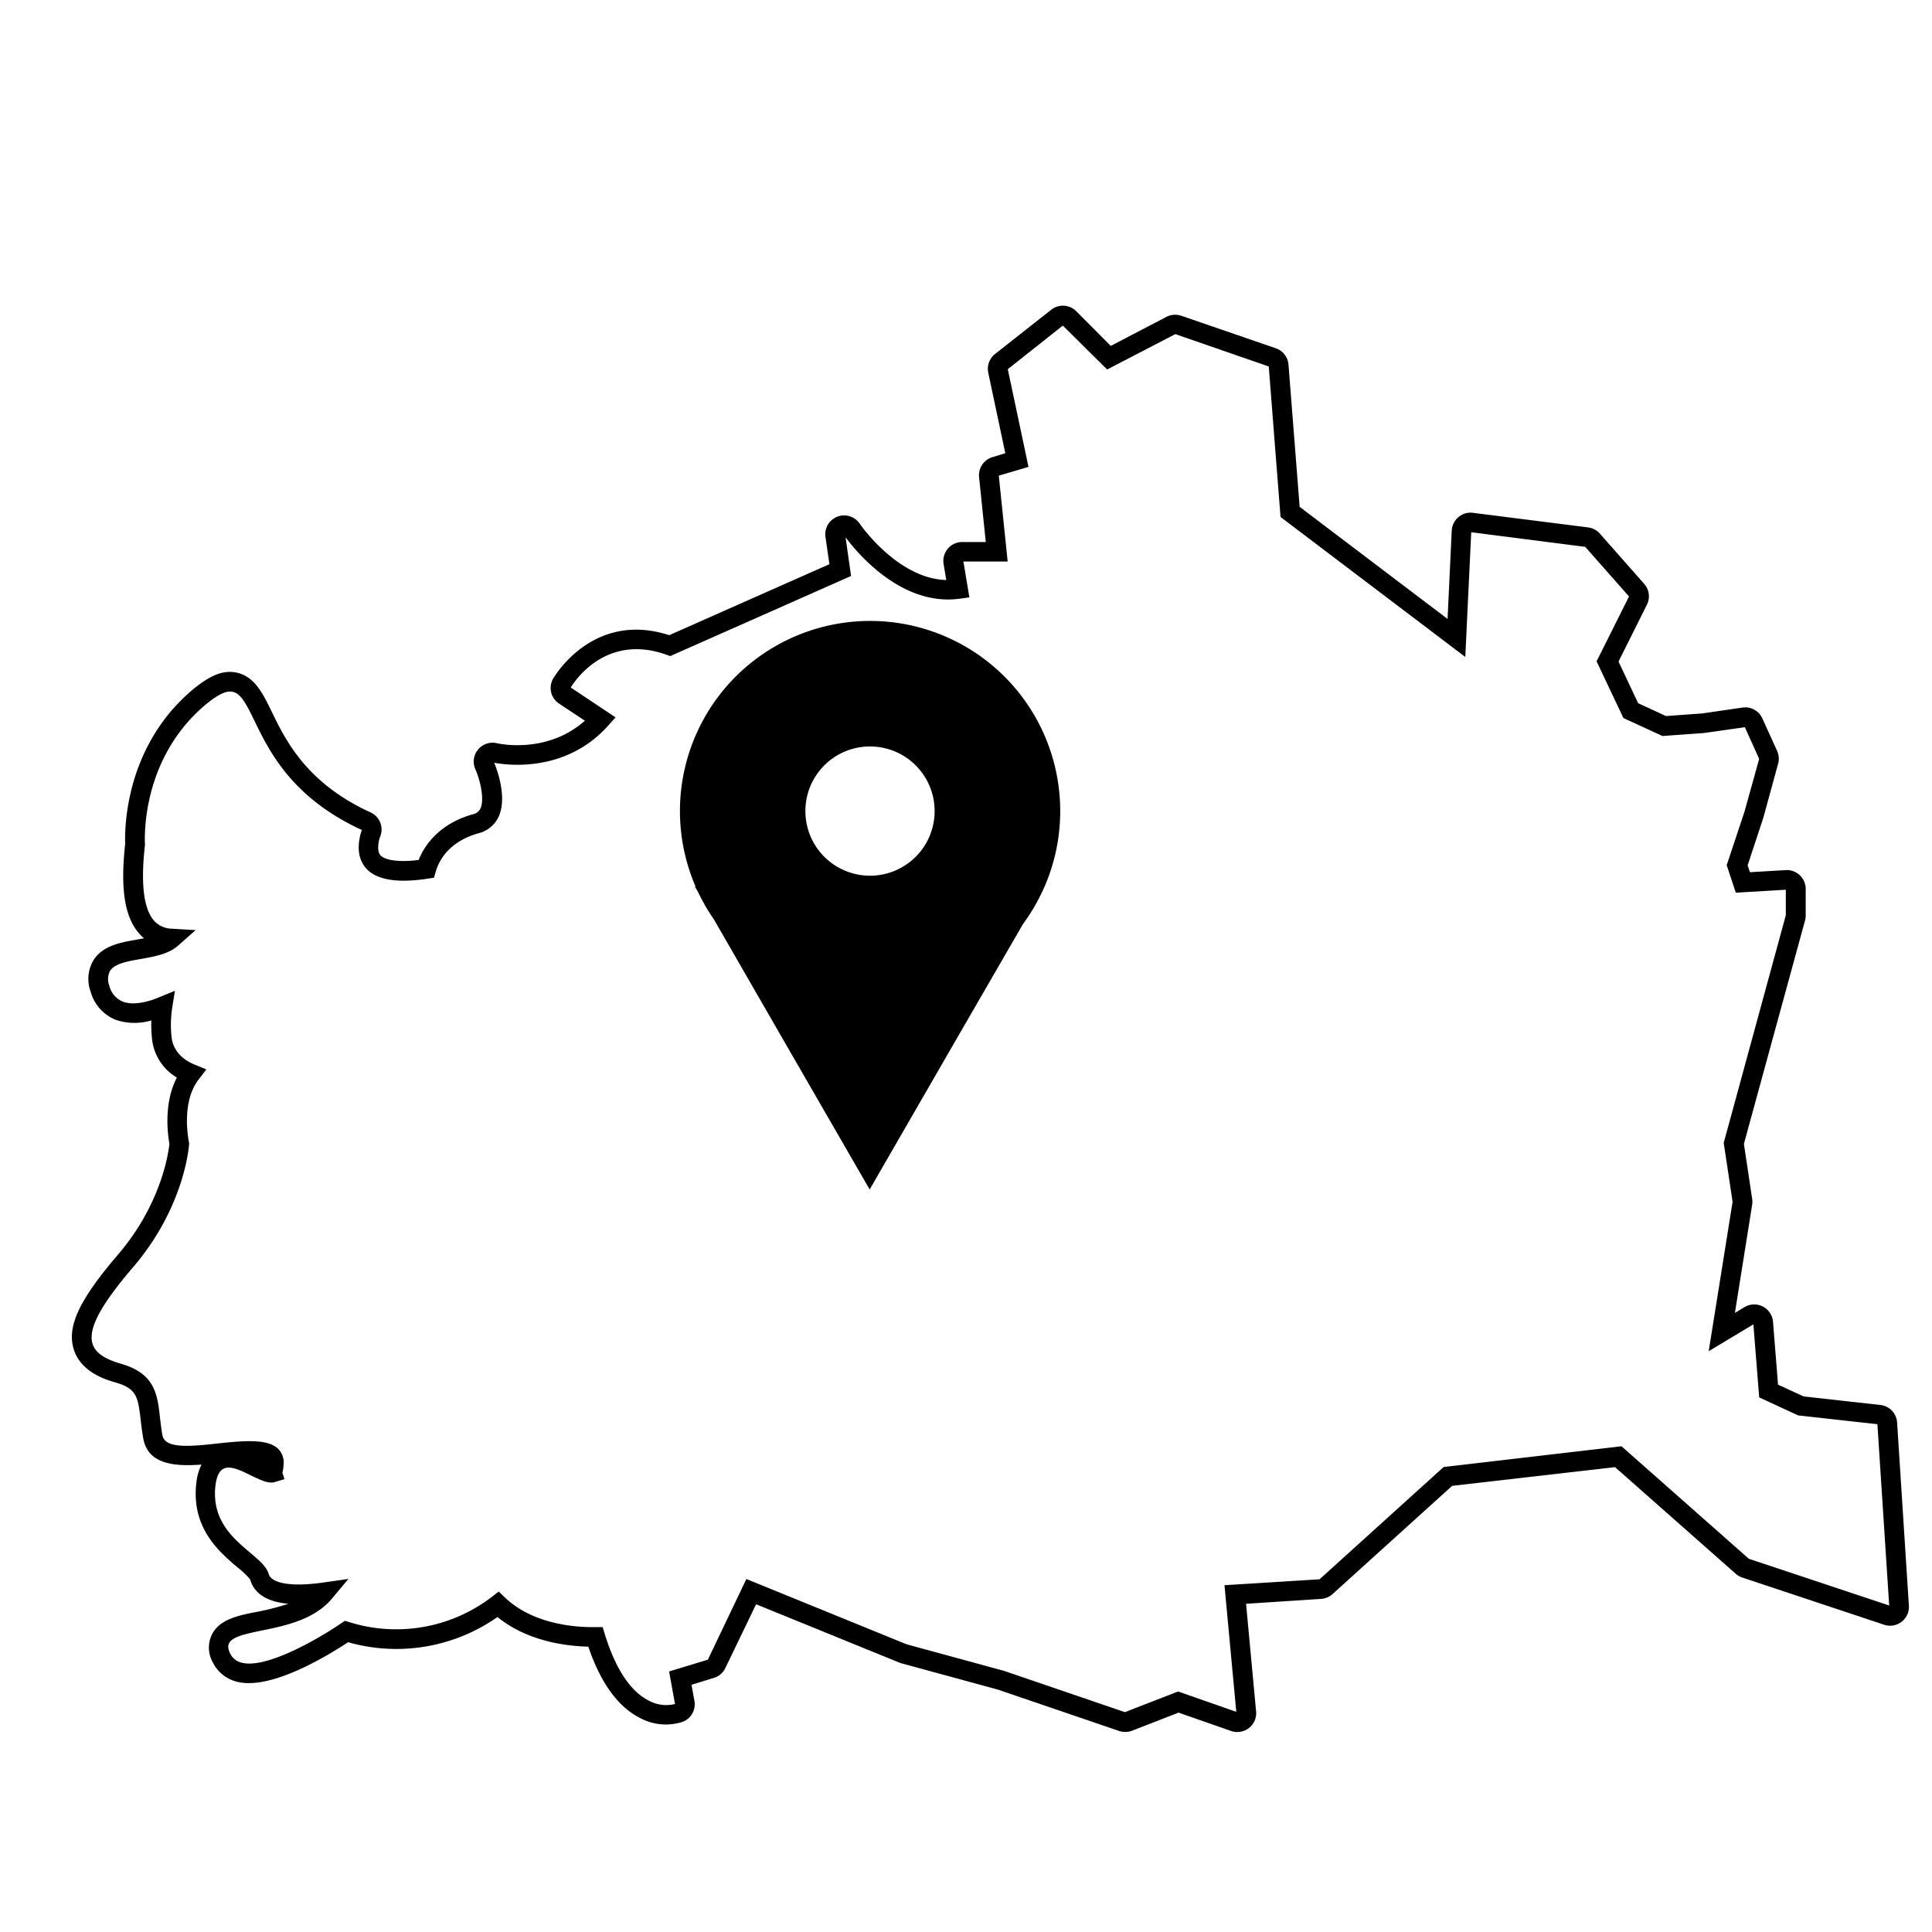
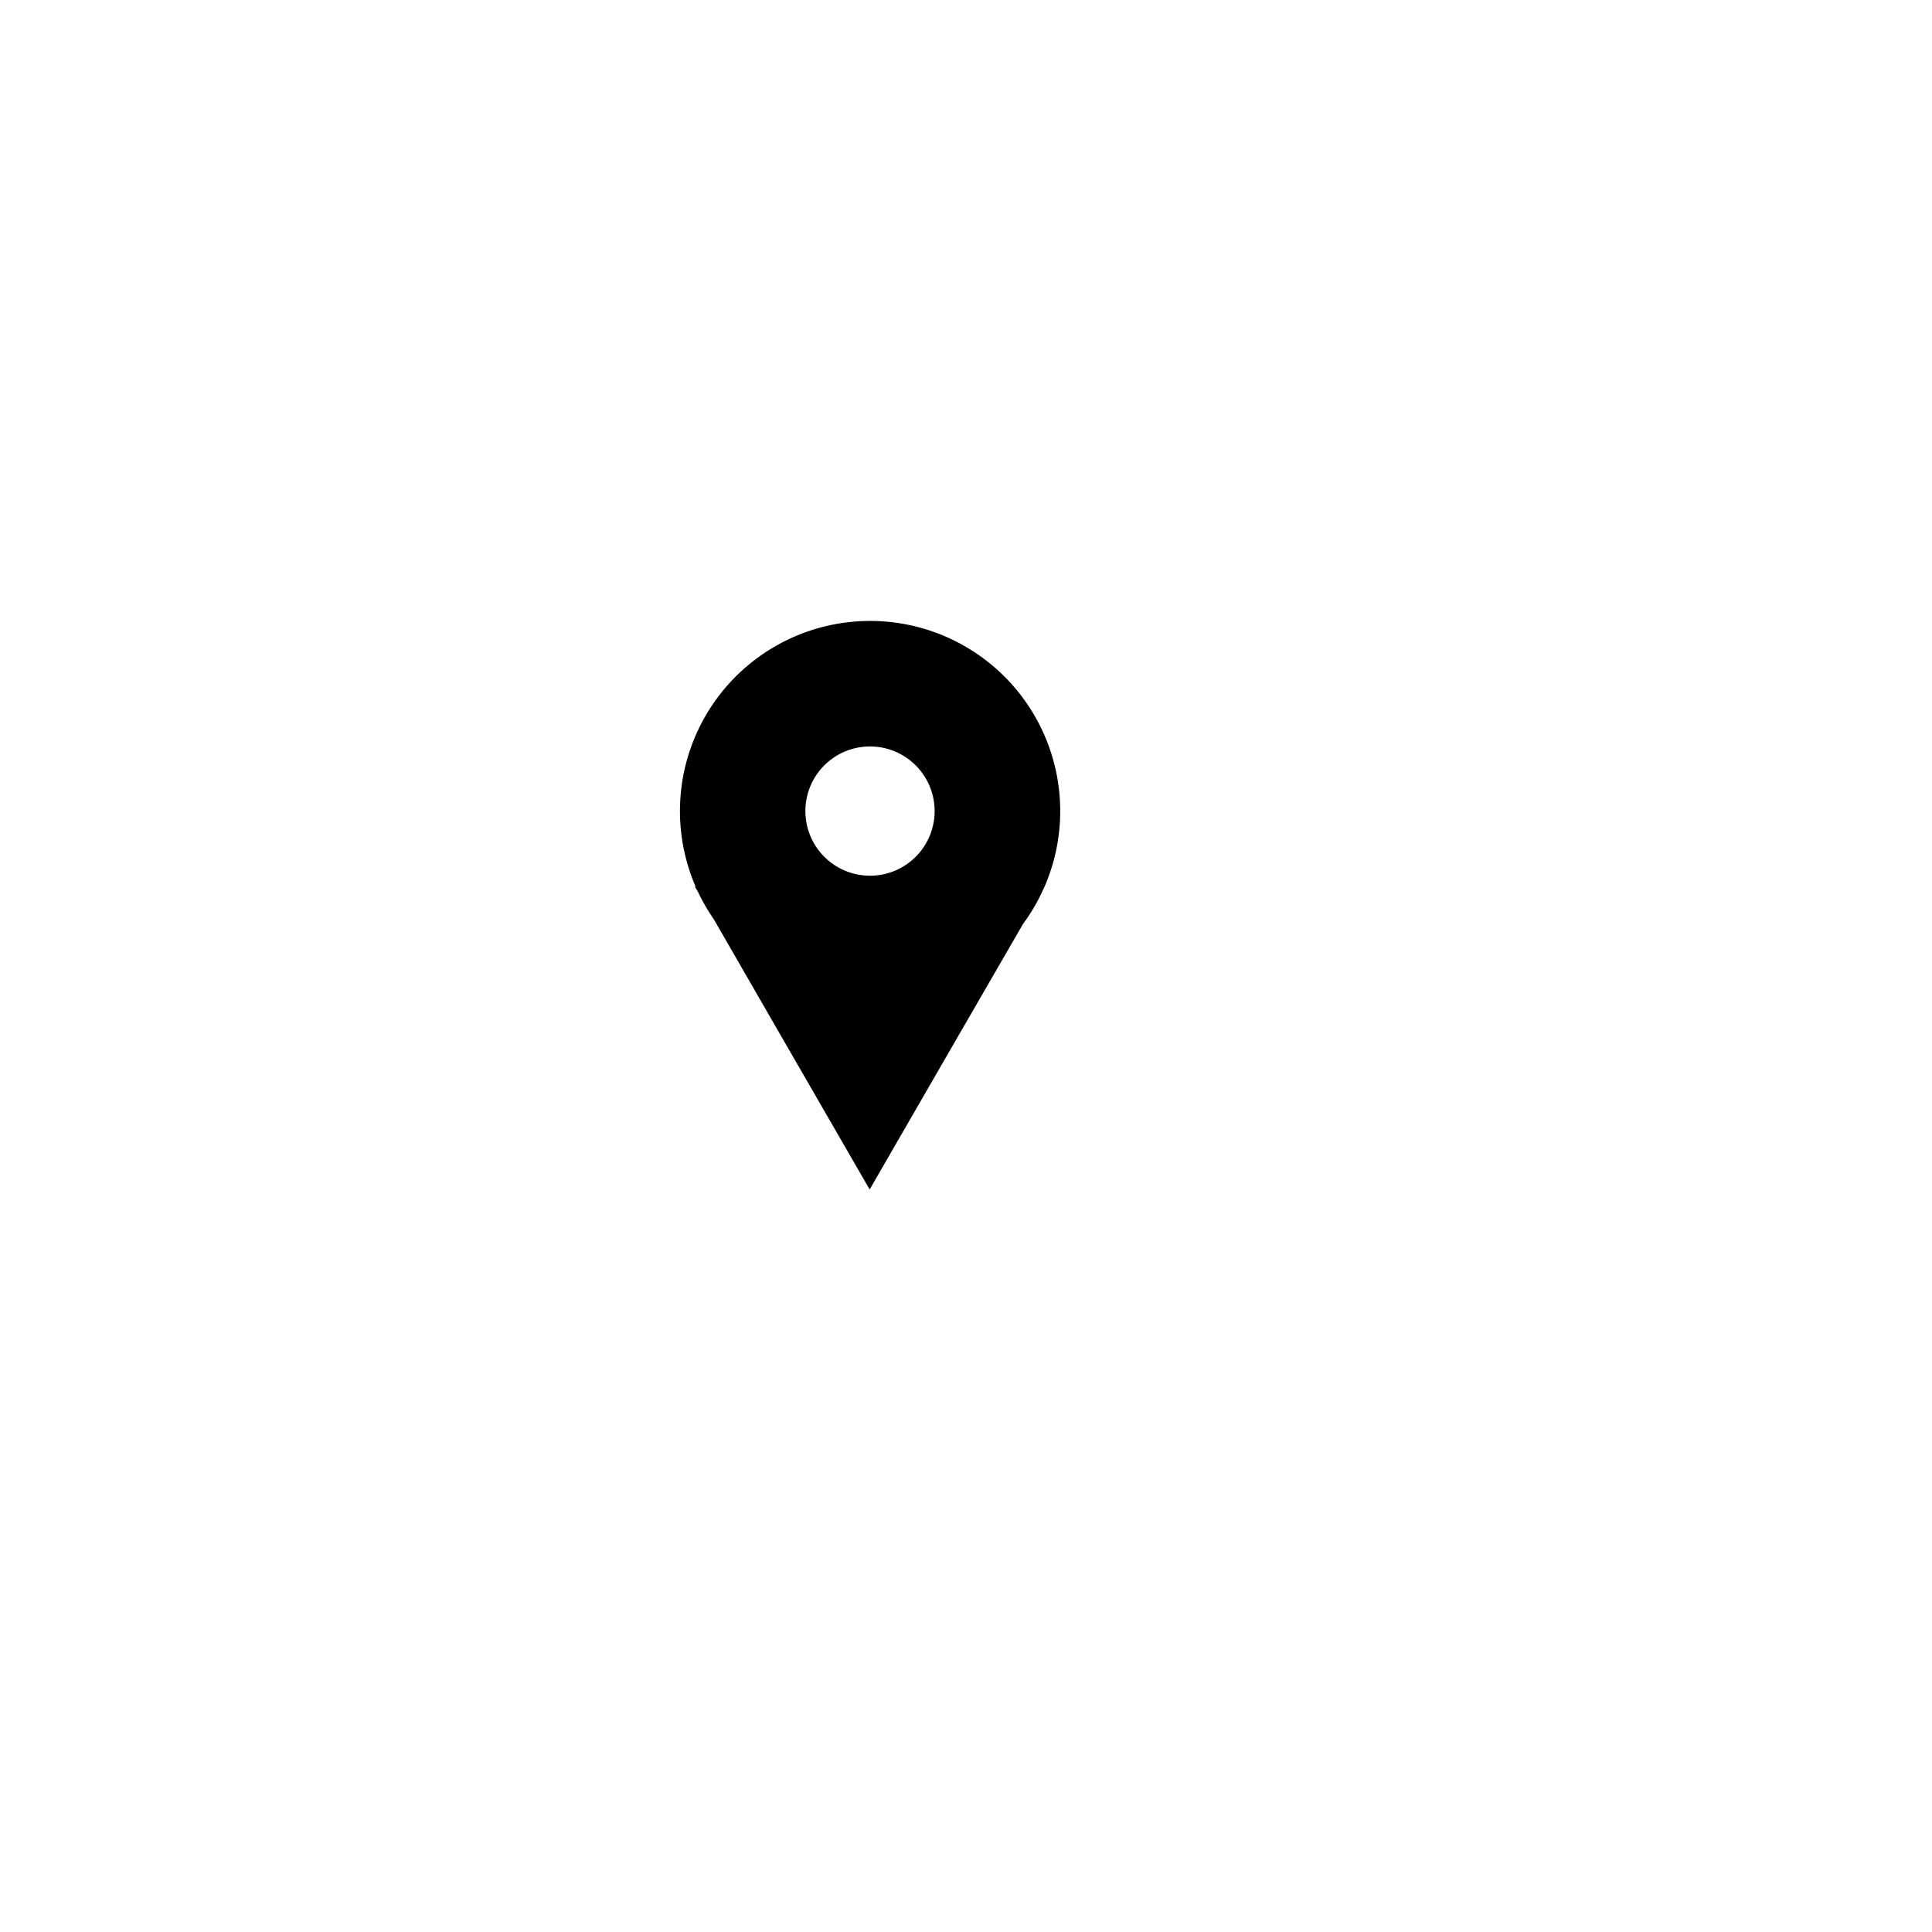
<svg xmlns="http://www.w3.org/2000/svg" viewBox="0 0 491.5 491.5">
  <g id="Layer_7" data-name="Layer 7">
    <path d="M265.74,225.55h0a48.37,48.37,0,1,0-88.78,0h-.18l.81,1.38a47.45,47.45,0,0,0,4,6.92L199,264.07l22.24,38.53,22.24-38.53,16.77-29a47.76,47.76,0,0,0,5.4-9.36ZM221.33,189.9a16.44,16.44,0,1,1-16.44,16.44A16.43,16.43,0,0,1,221.33,189.9Z" />
-     <path d="M286.19,440.6a4.71,4.71,0,0,1-1.57-.27l-30.73-10.49-24.58-6.7a5.66,5.66,0,0,1-.58-.2l-36.38-14.82-7.82,16.23a4.76,4.76,0,0,1-2.91,2.5l-5.7,1.76.74,4.07a4.78,4.78,0,0,1-3,5.35,13.79,13.79,0,0,1-10.87-1c-5.59-2.83-10-8.92-13.12-18.12-5.5-.13-15.48-1.32-23.11-7.54a44.81,44.81,0,0,1-38,6.41c-6.39,4.2-20,12.16-28.25,10.06a9.34,9.34,0,0,1-6.15-4.89,7.63,7.63,0,0,1-.31-7C55.76,412,60.34,411,65.65,410A66.15,66.15,0,0,0,73.38,408c-5.44-.48-8.72-2.57-9.76-6.23a21.71,21.71,0,0,0-3.16-3c-4.7-4-11.8-10-10.52-21.42a13.29,13.29,0,0,1,1.33-4.76c-6.78.5-13.61,0-14.82-6.63-.3-1.68-.49-3.29-.66-4.71-.69-5.82-.95-8-6.46-9.57-2.17-.63-8.8-2.52-10.59-8.49C17,337.44,20.16,330.69,30,319.19,40.91,306.48,42.82,293.58,43.1,291c-.51-2.88-1.41-10.51,1.89-16.87a13,13,0,0,1-6.33-10,33,33,0,0,1-.16-4.53,15,15,0,0,1-8.92-.11,10.76,10.76,0,0,1-6.52-7.21,9.34,9.34,0,0,1,.65-7.88c2.32-3.81,6.8-4.61,11.14-5.37.59-.11,1.2-.21,1.8-.33a10.2,10.2,0,0,1-1.16-1.12c-3.77-4.16-4.92-11.45-3.64-22.93-.13-3.26-.28-24.14,16.71-38.81,4.67-4,8.14-5.45,11.59-4.74,4.6,1,6.64,5.14,9,10,3.51,7.22,8.81,18.12,25.11,25.57a4.78,4.78,0,0,1,2.45,6.18c-.38,1-.9,3.5,0,4.64s4,2,9.79,1.29c1.39-3.46,4.94-9.1,13.72-11.61a2.73,2.73,0,0,0,2-1.47c1.11-2.38-.11-7.37-1.29-10a4.8,4.8,0,0,1,5.51-6.62c.52.12,12.7,2.81,22.36-5.73L142.23,179a4.76,4.76,0,0,1-1.54-6.3c.1-.18,9.94-17.46,29.56-11.11L211,143.53l-1-6.93a4.79,4.79,0,0,1,8.73-3.34c.1.14,9.66,14,22,14.29l-.68-4.07a4.8,4.8,0,0,1,4.73-5.59h6l-1.7-16.5a4.8,4.8,0,0,1,3.39-5.09l3.28-1-4.34-20.48a4.82,4.82,0,0,1,1.72-4.76L267.43,78.8a4.79,4.79,0,0,1,6.36.37L282.58,88l14.16-7.39a4.87,4.87,0,0,1,3.78-.28l24.05,8.27a4.78,4.78,0,0,1,3.22,4.16l2.84,36.18,37.63,28.52,1.06-22.47a4.83,4.83,0,0,1,1.72-3.45,4.76,4.76,0,0,1,3.74-1.07L404,134.17a4.81,4.81,0,0,1,3,1.58l11.28,12.78a4.78,4.78,0,0,1,.69,5.32l-7.22,14.45,5,10.6,7.07,3.26,9.2-.66L443.33,180a4.75,4.75,0,0,1,5,2.75l3.77,8.28a4.82,4.82,0,0,1,.25,3.26L448.6,208l-4,12.13.59,1.76,9.1-.54a4.81,4.81,0,0,1,5.08,4.79v6.76a5,5,0,0,1-.17,1.27L443.65,291l2.1,14a4.83,4.83,0,0,1,0,1.47L441.36,334l2.44-1.47a4.8,4.8,0,0,1,7.25,3.72l1.28,16,6.51,3,19.52,2.17a4.79,4.79,0,0,1,4.26,4.45l3,46.6a4.79,4.79,0,0,1-6.3,4.86l-36.07-12a4.58,4.58,0,0,1-1.66-.95l-30.72-27.14L369.43,378,339,405.53a4.72,4.72,0,0,1-2.92,1.23L317,408l2.55,27.39a4.77,4.77,0,0,1-1.82,4.22,4.88,4.88,0,0,1-4.55.75l-13.35-4.67-11.88,4.62A4.67,4.67,0,0,1,286.19,440.6Zm-.1-5Zm-96.21-33.9,40.76,16.61,24.8,6.76,30.74,10.5,13.53-5.26,14.8,5.18-3-32.21,24.19-1.51,31.56-28.56,45.25-5.28,32.39,28.62,35.71,11.89-3-46.12-20.16-2.24-9.91-4.58-1.48-18.58-11.37,6.83,6.08-38-2.26-15,15.8-57.91v-6.49l-12.72.75-2.32-7,4.54-13.65,3.72-13.39L443.89,185l-10.39,1.48-10.57.76L413,182.67l-6.83-14.43,8.25-16.5-11.14-12.62-29-3.72-1.51,31.73-47-35.61-3-38.29L299,85l-17.34,9L270.38,82.83l-14,11.09,5.27,24.86L254.09,121l2.26,21.85H245.09l1.52,9.12-2.55.35c-15,2-26.48-12.29-28.95-15.64l1.4,9.85-46,20.38-.94-.34c-15.36-5.48-23.33,6.62-24.37,8.33l11.4,7.6-1.93,2.15c-11,12.26-26.31,9.9-28.94,9.39.7,1.7,3.39,8.86,1.1,13.78a7.69,7.69,0,0,1-5.14,4.17c-7.62,2.17-10.06,7.05-10.84,9.76l-.45,1.54-1.58.24c-8,1.23-13.34.26-15.89-2.86-2.86-3.5-1.27-8.45-.87-9.52-17.8-8.19-23.55-20-27.36-27.85-2.06-4.25-3.43-6.87-5.51-7.3-1.18-.25-3.07,0-7.32,3.63-15.62,13.48-15.09,32.81-15,35v.21l0,.21c-1.11,9.79-.32,16.25,2.35,19.21a6.26,6.26,0,0,0,4.54,2l6,.37-4.53,4c-2.37,2.09-6,2.73-9.5,3.35s-6.6,1.17-7.76,3.06a4.6,4.6,0,0,0-.13,3.8,5.74,5.74,0,0,0,3.48,4c2.77,1,6.46,0,9.07-1.1l4.11-1.68-.7,4.39a28.38,28.38,0,0,0-.17,7.22c.41,4.1,3.42,6.16,5.87,7.16l3,1.23-2,2.6c-4.18,5.47-2.78,14.09-2.46,15.76l.07.34,0,.35c-.24,2.73-2.06,17.05-14.31,31.33C25.57,332.06,22.4,338,23.53,341.81c.68,2.28,3,3.9,7.18,5.11,8.7,2.48,9.33,7.72,10,13.79.16,1.35.34,2.88.61,4.4.6,3.27,6.05,3,13.69,2.15s13.13-1.18,15.75,1.32a5,5,0,0,1,1.38,4.1,9.47,9.47,0,0,1-.3,2l.53,1.61-2.45.74c-1.39.43-3-.17-6.19-1.74-2.57-1.26-5.22-2.55-6.92-1.61-.4.22-1.58.87-2,4.24-1,8.8,4.44,13.37,8.79,17.05,2.25,1.91,4.21,3.56,4.74,5.42.71,2.49,6,3.34,13.84,2.21l6.45-.92-4.18,5c-4.49,5.38-11.91,6.91-17.88,8.13-4,.83-7.48,1.55-8.3,3.24-.13.25-.5,1,.28,2.6A4.3,4.3,0,0,0,61.56,423c5.53,1.41,17-4.51,25.2-10l1-.66,1.13.34a40,40,0,0,0,36.28-6.47l1.71-1.32,1.55,1.49c7.36,7.05,18.56,7.64,23,7.55l1.88,0,.55,1.79c2.73,8.84,6.49,14.53,11.17,16.9a9.21,9.21,0,0,0,6.69.88l-1.5-8.28,9.86-3Zm264.69-175.4ZM92.08,211Zm33.24-17Zm248.77-58.63Z" />
  </g>
</svg>